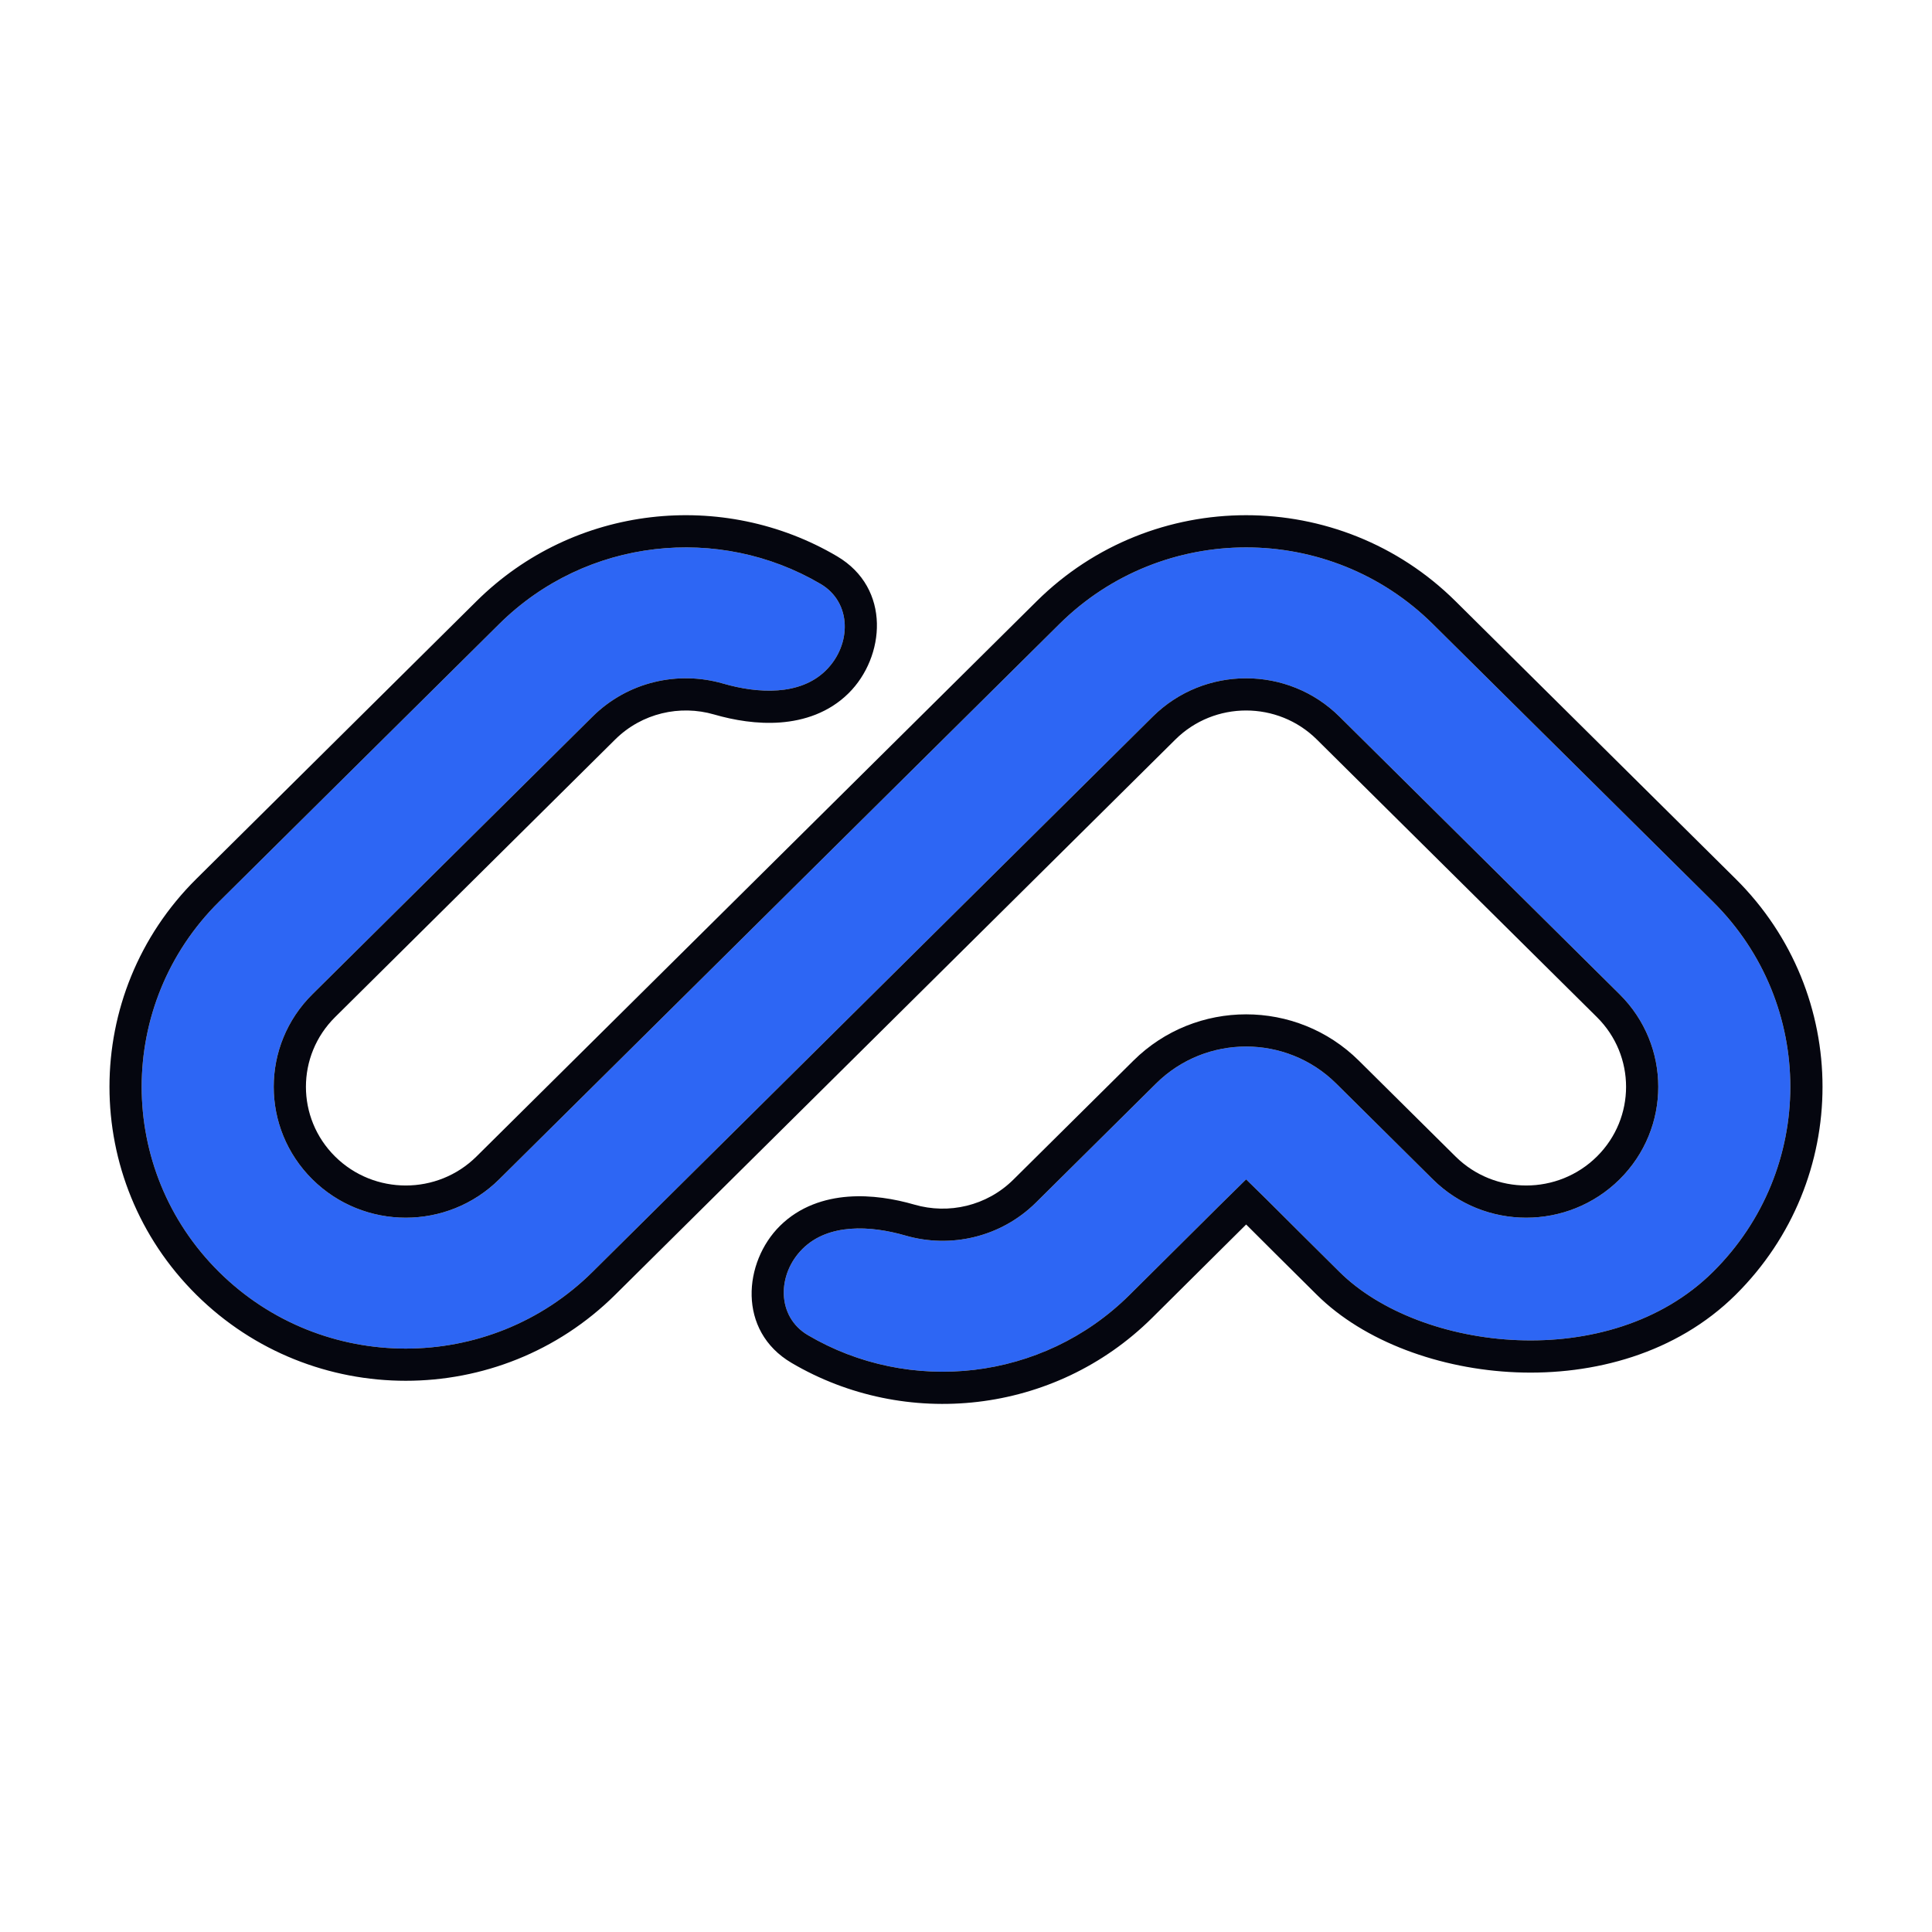
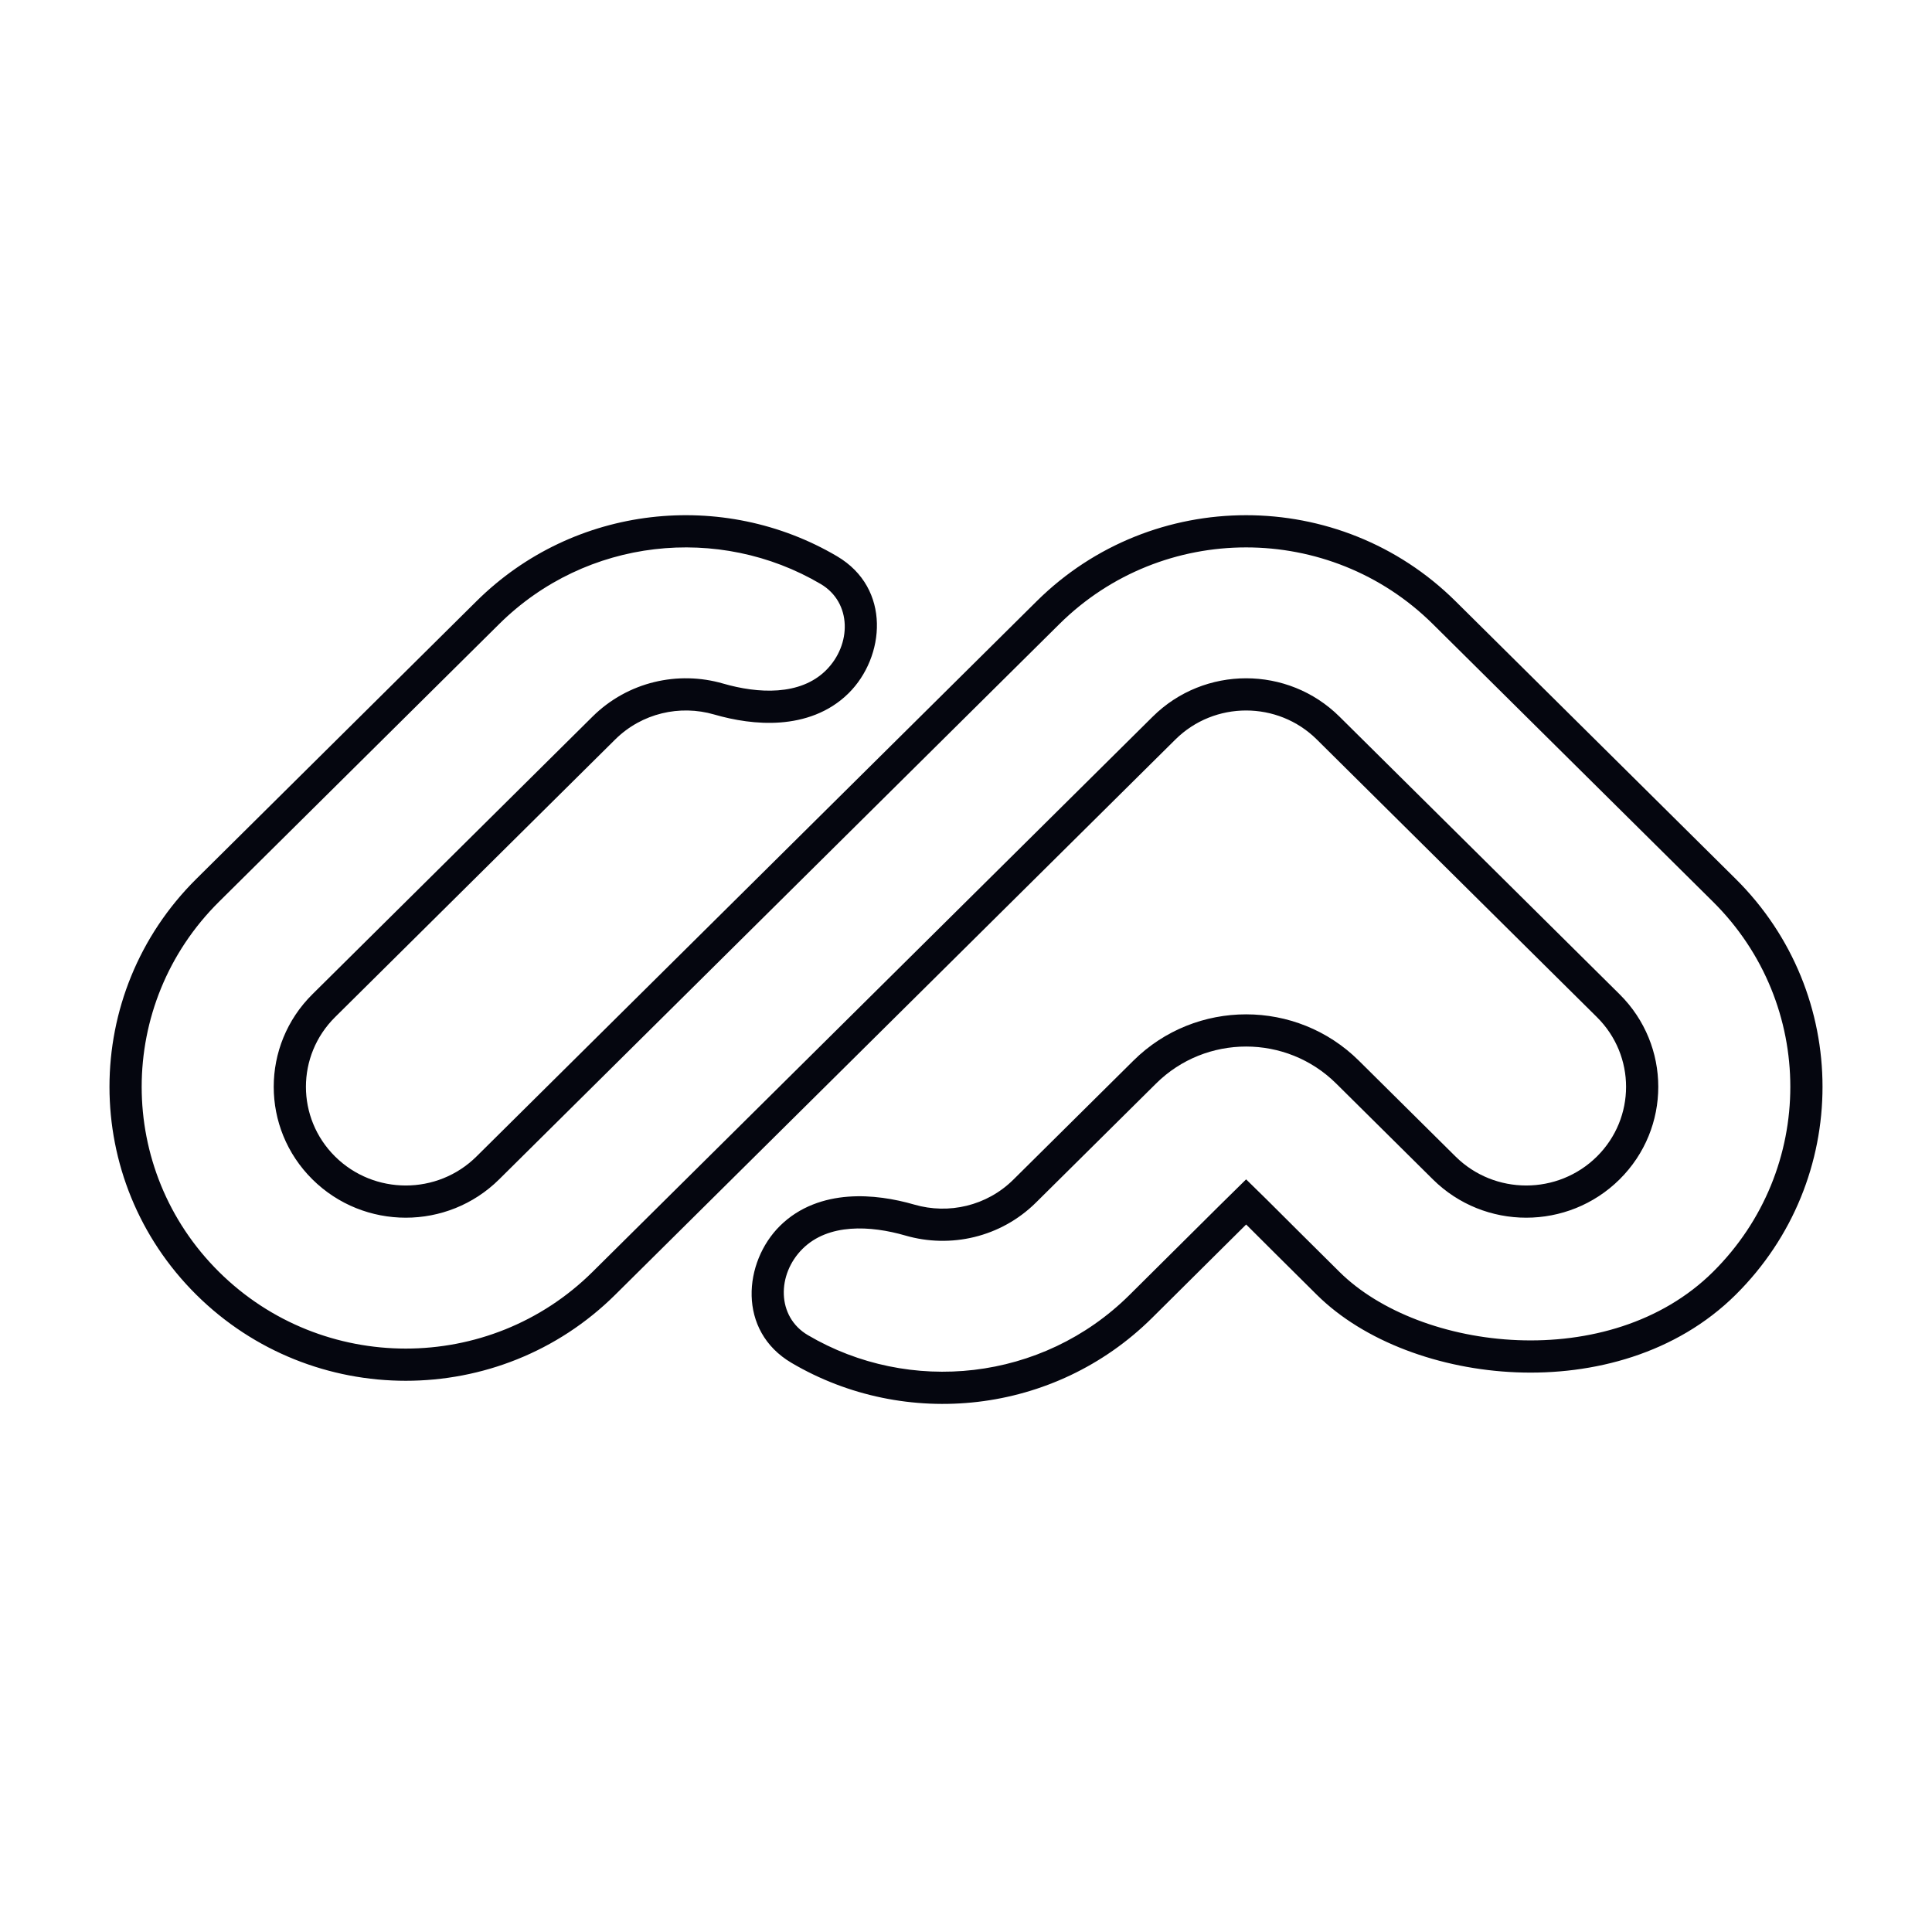
<svg xmlns="http://www.w3.org/2000/svg" width="600" height="600" viewBox="0 0 600 600" fill="none">
-   <path fill-rule="evenodd" clip-rule="evenodd" d="M68.021 395.004C35.992 363.256 35.993 311.784 68.022 280.037C100.051 248.29 127.938 220.648 155.014 193.811C182.09 166.973 223.387 162.822 254.862 181.359C264.598 187.092 264.513 200.245 256.505 208.182C248.498 216.118 235.426 215.435 224.558 212.284C210.64 208.25 194.988 211.672 184.012 222.552C173.036 233.433 113.034 292.904 97.019 308.779C81.005 324.653 81.004 350.388 97.019 366.262C113.033 382.136 138.999 382.136 155.013 366.262C171.028 350.388 296.966 225.559 328.996 193.812C361.026 162.064 412.955 162.064 444.985 193.811C477.015 225.558 499.949 248.291 531.978 280.037C564.007 311.783 564.007 363.256 531.978 395.004C499.949 426.751 440.979 419.772 415.99 395.004C391 370.235 398.5 377.5 386.993 366.262C373 380 377.822 375.352 350.746 402.19C323.67 429.027 282.373 433.177 250.898 414.641C241.162 408.908 241.248 395.756 249.256 387.819C257.262 379.882 270.333 380.564 281.202 383.715C295.12 387.75 310.772 384.327 321.748 373.447L359.031 336.494C374.474 321.187 399.511 321.187 414.954 336.494L444.987 366.262C461.002 382.135 486.966 382.135 502.98 366.262C518.995 350.388 518.995 324.653 502.98 308.779C486.966 292.904 432.002 238.427 415.987 222.553C399.973 206.68 374.009 206.68 357.994 222.554C341.98 238.427 216.041 363.258 184.011 395.005C151.981 426.752 100.05 426.752 68.021 395.004Z" fill="#2D66F4" />
  <path fill-rule="evenodd" clip-rule="evenodd" d="M97.019 366.262C113.033 382.136 138.999 382.136 155.013 366.262C171.028 350.388 296.966 225.559 328.996 193.811C361.026 162.064 412.955 162.064 444.985 193.811C461.951 210.627 476.364 224.913 490.929 239.35C503.862 252.169 516.914 265.106 531.978 280.037C564.007 311.783 564.007 363.256 531.978 395.003C499.949 426.751 440.979 419.772 415.99 395.003C404.298 383.416 399.718 378.839 396.976 376.099C393.857 372.983 393.116 372.242 386.993 366.262C379.175 373.938 377.23 375.874 372.314 380.769C368.431 384.635 362.694 390.347 350.746 402.19C323.67 429.027 282.373 433.177 250.898 414.641C241.162 408.907 241.248 395.755 249.256 387.818C257.262 379.881 270.333 380.564 281.202 383.715C295.12 387.75 310.772 384.327 321.748 373.447L359.031 336.494C374.474 321.187 399.511 321.187 414.954 336.494L444.987 366.262C461.002 382.135 486.966 382.135 502.98 366.262C518.995 350.388 518.995 324.653 502.98 308.778C493.319 299.202 469.482 275.575 448.573 254.851C434.824 241.223 422.341 228.85 415.987 222.553C399.973 206.68 374.009 206.68 357.994 222.553L349.092 231.377C315.618 264.556 212.547 366.721 184.011 395.004C151.981 426.752 100.05 426.752 68.021 395.003C35.992 363.256 35.993 311.784 68.022 280.037C79.228 268.93 89.927 258.325 100.262 248.081C119.466 229.046 137.411 211.258 155.014 193.81C182.09 166.973 223.387 162.822 254.862 181.359C264.598 187.092 264.513 200.244 256.505 208.181C248.498 216.118 235.426 215.435 224.558 212.284C210.64 208.249 194.988 211.672 184.012 222.552C178.713 227.805 161.987 244.383 144.301 261.914C125.353 280.694 105.302 300.568 97.019 308.778C81.005 324.653 81.004 350.388 97.019 366.262ZM221.774 221.889C211.185 218.819 199.336 221.442 191.052 229.654C185.765 234.895 169.1 251.413 151.456 268.901C132.474 287.716 112.358 307.654 104.059 315.881C91.991 327.842 91.991 347.198 104.059 359.16C116.175 371.17 135.857 371.17 147.973 359.16C163.988 343.286 289.927 218.456 321.957 186.709C357.885 151.098 416.097 151.098 452.025 186.709C468.901 203.436 483.252 217.661 497.739 232.02C510.748 244.914 523.865 257.916 539.018 272.935C574.994 308.593 574.994 366.446 539.018 402.106C520.517 420.444 494.768 427.139 470.945 426.189C447.273 425.245 423.658 416.684 408.95 402.106C397.155 390.415 392.589 385.852 389.874 383.139C388.721 381.986 387.901 381.168 387.004 380.278C384.239 383.007 382.366 384.872 379.395 387.829C375.523 391.685 369.788 397.395 357.786 409.292C327.397 439.412 281.106 444.036 245.823 423.258C228.884 413.282 230.918 391.914 242.216 380.716C248.375 374.611 256.156 372.188 263.398 371.637C270.58 371.092 277.812 372.32 283.987 374.11C294.575 377.18 306.424 374.557 314.708 366.345L351.992 329.391C371.332 310.221 402.653 310.221 421.994 329.391L452.027 359.16C464.143 371.169 483.824 371.169 495.941 359.16C508.008 347.198 508.008 327.842 495.941 315.881C486.34 306.364 462.74 282.973 441.926 262.343C428.022 248.562 415.361 236.013 408.948 229.655C396.831 217.646 377.15 217.646 365.034 229.656L357.91 236.717C326.481 267.87 220.112 373.302 191.051 402.107C155.123 437.718 96.909 437.718 60.981 402.106C25.006 366.446 25.006 308.594 60.982 272.935C72.13 261.885 82.776 251.333 93.061 241.139C112.325 222.044 130.322 204.205 147.975 186.708C178.363 156.588 224.655 151.963 259.936 172.742C276.876 182.717 274.843 204.085 263.545 215.283M221.774 221.889C227.947 223.679 235.18 224.908 242.362 224.362C249.604 223.812 257.386 221.388 263.545 215.283" fill="#05060F" />
</svg>